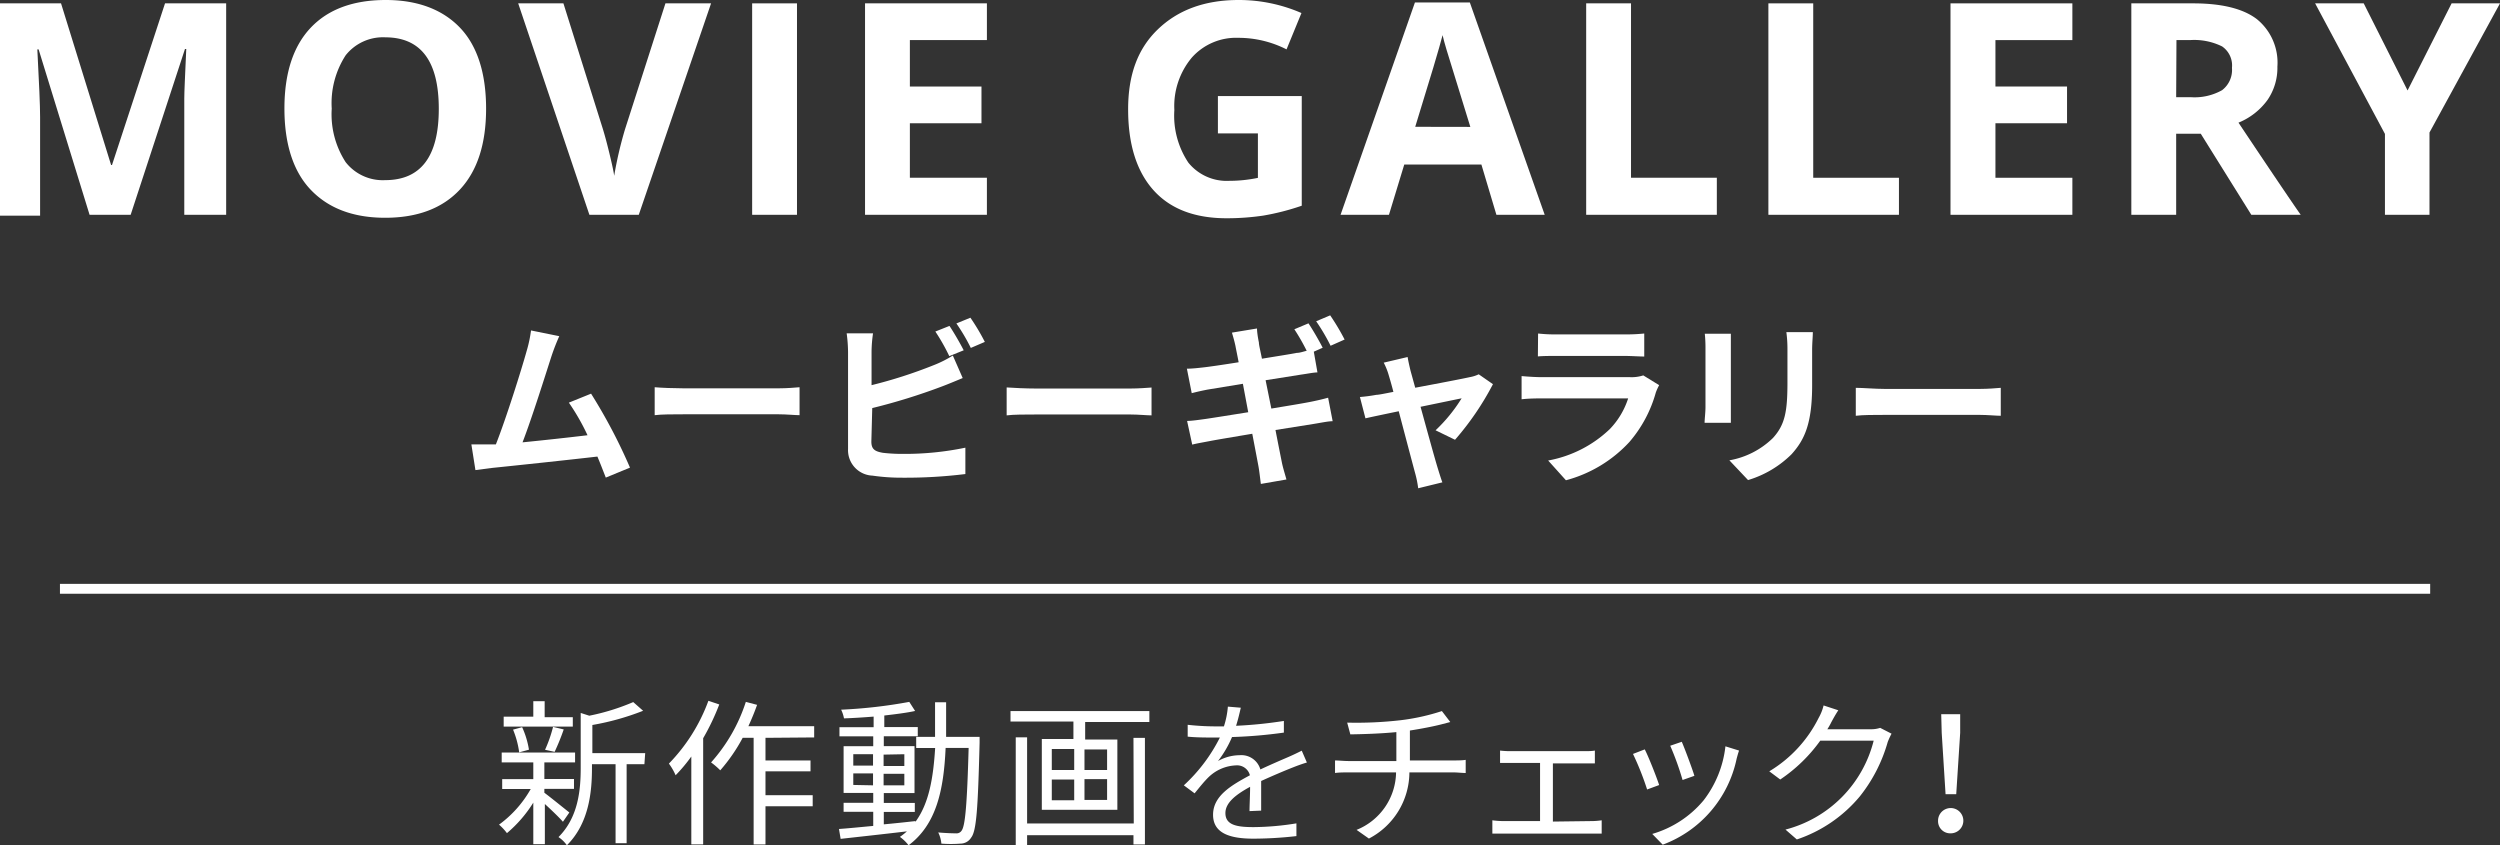
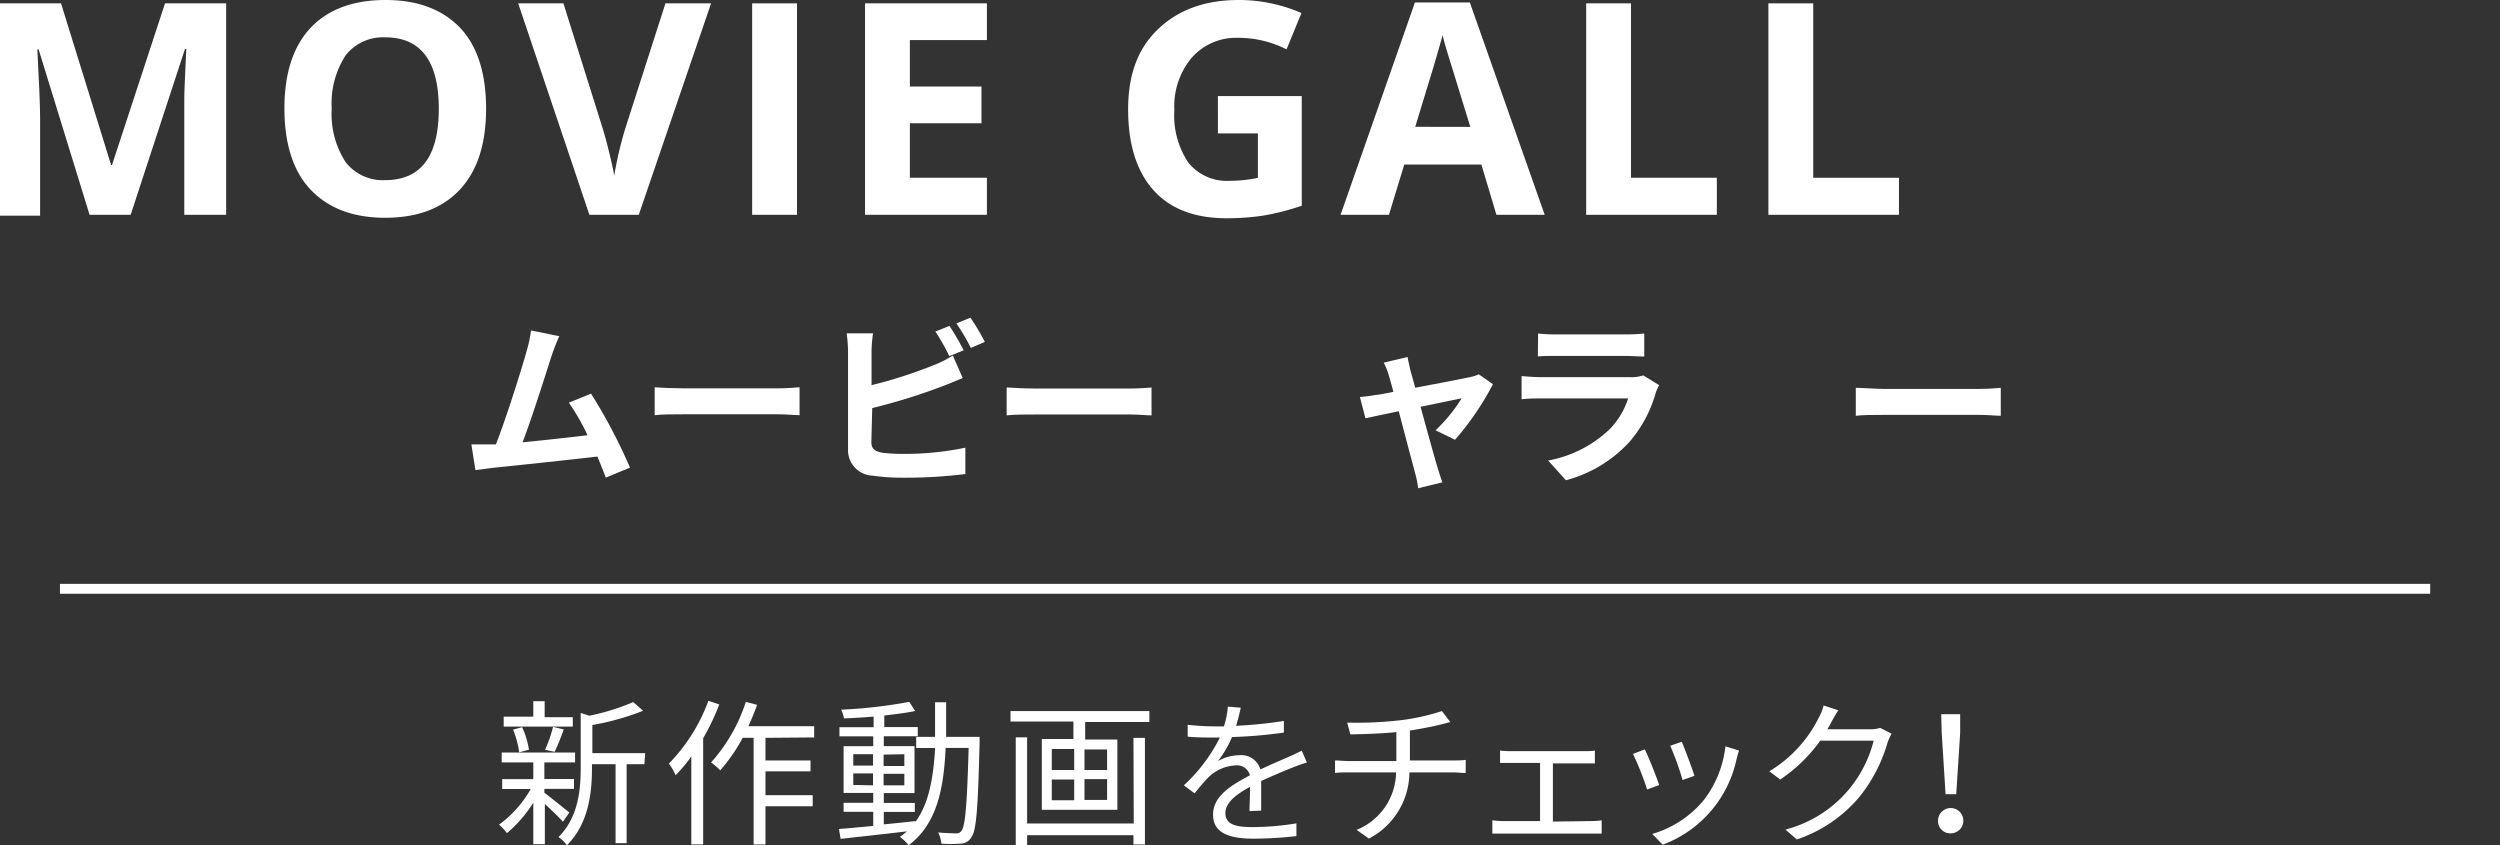
<svg xmlns="http://www.w3.org/2000/svg" viewBox="0 0 253.14 85.59">
  <rect x="0" y="0" width="253.14" height="85.59" fill="#333333" stroke="none" />
  <defs>
    <style>.cls-1{fill:#fff;}</style>
  </defs>
  <g id="レイヤー_2" data-name="レイヤー 2">
    <g id="desgin">
      <path class="cls-1" d="M61.34,48.36c-.24-.61-.52-1.35-.85-2.13-2.93.34-8.39.92-10.66,1.15l-1.69.22L47.73,45c.61,0,1.38,0,2,0l.48,0c1.05-2.66,2.6-7.6,3.12-9.47a13.44,13.44,0,0,0,.44-2.07l2.86.58a21.14,21.14,0,0,0-.78,2c-.57,1.76-2,6.33-2.94,8.75,2.2-.22,4.76-.5,6.58-.72a22.41,22.41,0,0,0-1.89-3.3l2.25-.91a54.89,54.89,0,0,1,3.94,7.49Z" />
      <path class="cls-1" d="M66.29,39.21c.65.06,2,.11,2.9.11h9.67c.82,0,1.63-.07,2.1-.11v2.83c-.43,0-1.35-.09-2.11-.09H69.18c-1,0-2.23,0-2.89.09Z" />
      <path class="cls-1" d="M88.23,44.71c0,.78.36,1,1.17,1.14a17.22,17.22,0,0,0,2.09.11,30.15,30.15,0,0,0,6.26-.63V48a49.74,49.74,0,0,1-6.41.37,20.55,20.55,0,0,1-3-.21,2.58,2.58,0,0,1-2.47-2.69V35.62a15.15,15.15,0,0,0-.14-1.87h2.67a13.82,13.82,0,0,0-.15,1.87V39a47.22,47.22,0,0,0,6.23-2,11.46,11.46,0,0,0,2-1l1,2.28c-.7.29-1.51.63-2.1.85a61.18,61.18,0,0,1-7.06,2.19Zm7.89-8.65a19.84,19.84,0,0,0-1.41-2.49L96.14,33c.45.67,1.1,1.8,1.44,2.47Zm2.14-3.89a21.6,21.6,0,0,1,1.46,2.45l-1.42.61a19.2,19.2,0,0,0-1.46-2.48Z" />
      <path class="cls-1" d="M101.93,39.23c.65.05,2,.11,2.9.11h9.67c.82,0,1.63-.07,2.1-.1v2.82c-.43,0-1.35-.09-2.11-.09h-9.66c-1,0-2.24,0-2.9.09Z" />
-       <path class="cls-1" d="M128.73,41.37c1.62-.27,3.1-.51,3.91-.67s1.37-.3,1.84-.43l.46,2.38c-.46,0-1.2.16-1.89.27l-3.9.62c.28,1.46.53,2.69.64,3.25s.31,1.18.47,1.76l-2.59.45c-.09-.67-.15-1.28-.25-1.82s-.33-1.75-.62-3.26c-1.83.31-3.53.59-4.3.74s-1.39.25-1.78.36l-.52-2.4c.48,0,1.29-.12,1.87-.2.83-.12,2.5-.39,4.32-.68l-.54-2.88-3.53.58c-.63.12-1.11.23-1.65.37l-.49-2.48c.58,0,1.12-.07,1.68-.13s2-.27,3.56-.52c-.14-.75-.27-1.35-.32-1.64-.11-.52-.24-.95-.36-1.36l2.54-.42c0,.36.1,1,.19,1.41,0,.25.15.84.31,1.65,1.51-.25,2.88-.46,3.53-.59.32,0,.68-.14,1-.21a20.69,20.69,0,0,0-1.25-2.18l1.43-.6c.45.67,1.1,1.8,1.44,2.47l-.9.4.37,2.1c-.39,0-1.11.15-1.65.22l-3.6.57Zm6-6.36a19.9,19.9,0,0,0-1.46-2.48l1.42-.6a23.5,23.5,0,0,1,1.46,2.45Z" />
      <path class="cls-1" d="M145.36,43.57A16.06,16.06,0,0,0,148,40.33l-4.16.86c.68,2.47,1.44,5.24,1.73,6.18.1.32.34,1.12.48,1.47l-2.45.6a10.68,10.68,0,0,0-.32-1.57c-.27-1-1-3.76-1.65-6.23-1.52.32-2.83.59-3.37.72l-.56-2.16a16.45,16.45,0,0,0,1.66-.22c.25,0,.9-.14,1.73-.3-.18-.7-.35-1.28-.47-1.68a6.7,6.7,0,0,0-.51-1.28l2.42-.57c.07.43.18.9.29,1.37l.48,1.74c2.29-.43,4.81-.91,5.51-1.07a3.43,3.43,0,0,0,.92-.29l1.44,1a28.63,28.63,0,0,1-3.84,5.63Z" />
      <path class="cls-1" d="M168,39a5.34,5.34,0,0,0-.34.75,13,13,0,0,1-2.67,5,13.44,13.44,0,0,1-6.43,3.88l-1.8-2A12.19,12.19,0,0,0,163,43.45a8,8,0,0,0,1.86-3.11h-8.7c-.43,0-1.33,0-2.09.09V38.08c.76.07,1.53.11,2.09.11h8.91a3.76,3.76,0,0,0,1.32-.18Zm-12.26-5.23a15.52,15.52,0,0,0,1.87.09h6.93a17.48,17.48,0,0,0,1.95-.09v2.33c-.49,0-1.33-.06-2-.06h-6.9c-.57,0-1.35,0-1.87.05Z" />
-       <path class="cls-1" d="M175.26,33.79c0,.39,0,.79,0,1.37v6.08c0,.45,0,1.15,0,1.57H172.6c0-.35.09-1.05.09-1.59V35.15a13,13,0,0,0-.07-1.36Zm8.3-.16c0,.5-.07,1.08-.07,1.8V39c0,3.88-.76,5.53-2.09,7A10.56,10.56,0,0,1,177,48.61l-1.89-2a8.36,8.36,0,0,0,4.41-2.26c1.23-1.35,1.46-2.7,1.47-5.51V35.43a12.93,12.93,0,0,0-.11-1.8Z" />
      <path class="cls-1" d="M187.91,39.27c.65,0,2,.11,2.9.11h9.67c.83,0,1.64-.07,2.11-.11V42.1c-.44,0-1.35-.09-2.11-.09h-9.67c-1,0-2.23,0-2.9.09Z" />
      <path class="cls-1" d="M9.07,21.75,3.91,5H3.78c.18,3.42.28,5.7.28,6.84v10H0V.34H6.18l5.07,16.37h.09L16.71.34H22.9V21.75H18.66V11.62c0-.48,0-1,0-1.66s.08-2.28.2-5h-.13L13.23,21.75Z" />
      <path class="cls-1" d="M49.22,11c0,3.54-.87,6.27-2.63,8.17S42.31,22.05,39,22.05s-5.8-1-7.56-2.86-2.64-4.64-2.64-8.2.88-6.29,2.65-8.17S35.77,0,39.06,0s5.81,1,7.55,2.84S49.22,7.46,49.22,11ZM33.59,11A8.92,8.92,0,0,0,35,16.42,4.77,4.77,0,0,0,39,18.24q5.43,0,5.43-7.22t-5.4-7.24A4.82,4.82,0,0,0,35,5.6,8.91,8.91,0,0,0,33.59,11Z" />
      <path class="cls-1" d="M67.38.34H72L64.68,21.75h-5L52.47.34h4.58l4,12.74c.23.75.46,1.63.7,2.63s.39,1.7.44,2.09a39.17,39.17,0,0,1,1.1-4.72Z" />
      <path class="cls-1" d="M76.16,21.75V.34H80.7V21.75Z" />
      <path class="cls-1" d="M99.93,21.75H87.59V.34H99.93V4.06h-7.8v4.7h7.25v3.72H92.13V18h7.8Z" />
      <path class="cls-1" d="M123.32,9.73h8.49v11.1a24.64,24.64,0,0,1-3.89,1,25.35,25.35,0,0,1-3.72.27q-4.86,0-7.41-2.85c-1.7-1.9-2.56-4.63-2.56-8.18s1-6.16,3-8.09S121.92,0,125.43,0a15.88,15.88,0,0,1,6.35,1.32L130.27,5a10.75,10.75,0,0,0-4.87-1.17,6,6,0,0,0-4.72,2,7.66,7.66,0,0,0-1.77,5.31,8.57,8.57,0,0,0,1.42,5.33,5,5,0,0,0,4.16,1.84,14.23,14.23,0,0,0,2.88-.3V13.51h-4.05Z" />
      <path class="cls-1" d="M151.52,21.75,150,16.66h-7.81l-1.55,5.09h-4.9L143.27.25h5.56l7.58,21.5Zm-2.64-8.9Q146.73,5.92,146.46,5c-.18-.61-.31-1.08-.39-1.44q-.48,1.88-2.77,9.28Z" />
      <path class="cls-1" d="M160.61,21.75V.34h4.54V18h8.69v3.75Z" />
      <path class="cls-1" d="M179.06,21.75V.34h4.54V18h8.68v3.75Z" />
-       <path class="cls-1" d="M209.84,21.75H197.5V.34h12.34V4.06h-7.79v4.7h7.25v3.72h-7.25V18h7.79Z" />
-       <path class="cls-1" d="M220.35,13.54v8.21h-4.54V.34h6.24q4.37,0,6.46,1.59a5.67,5.67,0,0,1,2.09,4.82,5.75,5.75,0,0,1-1,3.37,6.79,6.79,0,0,1-2.94,2.3q4.83,7.23,6.3,9.33h-5l-5.12-8.21Zm0-3.7h1.46A5.67,5.67,0,0,0,225,9.13a2.58,2.58,0,0,0,1-2.26A2.34,2.34,0,0,0,225,4.7a6.37,6.37,0,0,0-3.25-.64h-1.37Z" />
-       <path class="cls-1" d="M243.78,9.16,248.24.34h4.9L246,13.42v8.33h-4.51V13.56L234.42.34h4.92Z" />
      <path class="cls-1" d="M57,83.21c-.34-.4-1.16-1.19-1.83-1.8v4.07H54V81.27a13,13,0,0,1-2.67,3.09,5.47,5.47,0,0,0-.8-.86,11.33,11.33,0,0,0,3.21-3.61H50.85v-1H54V77.2H50.8v-1h7.43v1H55.12v1.68h3v1h-3v.39c.61.45,2.16,1.71,2.53,2ZM58,73.57H51v-1H54V71h1.15v1.62H58Zm-5.43,2.61a9.21,9.21,0,0,0-.62-2.3l.92-.25a8.84,8.84,0,0,1,.69,2.28Zm2.62-.26A13.57,13.57,0,0,0,56,73.6l1.08.26a23.07,23.07,0,0,1-.92,2.27Zm10.06,1.46h-1.8v8H62.33v-8H59.94v.4c0,2.39-.3,5.59-2.54,7.81a3.2,3.2,0,0,0-.85-.83c2-2,2.25-4.75,2.25-7V72.19l.87.28a22.44,22.44,0,0,0,4.45-1.38l1,.88a26.13,26.13,0,0,1-5.14,1.44v2.85h5.35Z" />
      <path class="cls-1" d="M72.83,71.33a23.72,23.72,0,0,1-1.63,3.42V85.5H70V76.6a16,16,0,0,1-1.59,1.9,5.89,5.89,0,0,0-.68-1.18,18,18,0,0,0,4-6.36Zm4.68,3.38V77h4.56v1.1H77.51v2.42h4.78v1.12H77.51v3.87h-1.2V74.71H75.2A17.31,17.31,0,0,1,72.93,78a7.46,7.46,0,0,0-.93-.8,17,17,0,0,0,3.52-6.13l1.14.3c-.26.74-.56,1.46-.88,2.16h6.66v1.14Z" />
      <path class="cls-1" d="M99.19,74.61s0,.45,0,.61c-.17,6.71-.32,8.93-.86,9.6a1.26,1.26,0,0,1-1.07.6,12.41,12.41,0,0,1-1.94,0A3.19,3.19,0,0,0,95,84.29c.77.07,1.48.09,1.78.09a.61.61,0,0,0,.58-.26c.37-.46.56-2.58.72-8.39H95.75c-.19,4.26-.93,7.75-3.75,9.86a4.2,4.2,0,0,0-.88-.85,6.48,6.48,0,0,0,.71-.56c-2.44.29-4.92.56-6.71.76l-.17-1c1-.07,2.16-.19,3.47-.31V82.2h-3v-.91h3v-1h-3V75.56h3v-1H85v-.93h3.46V72.56c-1,.08-2.07.15-3,.18a3.49,3.49,0,0,0-.29-.88,50,50,0,0,0,6.9-.79l.59.92c-.86.19-2,.33-3.12.46v1.17h3.39v.93H89.49v1H92.6v4.75H89.49v1h3.14v.91H89.49v1.26c1-.09,2.13-.21,3.2-.33v.08c1.39-1.89,1.81-4.47,2-7.48H92.77V74.61h1.91c0-1.12,0-2.29,0-3.5h1.12c0,1.2,0,2.38,0,3.5ZM86.4,77.52h2V76.37h-2Zm2,2V78.31h-2v1.17Zm1.07-3.11v1.15h2.1V76.37Zm2.1,1.94h-2.1v1.17h2.1Z" />
      <path class="cls-1" d="M116.38,72v1.11h-6.5v1.77h3.26V82h-7.65V74.83h3.2V73.06h-6.37V72Zm-1.61,2.71h1.16v10.8h-1.16v-.94H104v1h-1.15V74.66H104v8.72h10.8Zm-8.27,3.26h2.27V75.84H106.5Zm0,3.06h2.27v-2.1H106.5Zm5.6-5.14h-2.29v2.08h2.29Zm0,3h-2.29V81h2.29Z" />
      <path class="cls-1" d="M126.52,82.13c0-.6.06-1.63.06-2.46-1.47.8-2.5,1.62-2.5,2.66,0,1.25,1.24,1.42,2.87,1.42a27.87,27.87,0,0,0,4.32-.38l0,1.29a39.26,39.26,0,0,1-4.34.26c-2.27,0-4.1-.48-4.1-2.42s1.89-3,3.73-4a1.34,1.34,0,0,0-1.42-1,4.22,4.22,0,0,0-2.74,1.17c-.45.43-.9,1-1.44,1.66l-1.09-.81a16.76,16.76,0,0,0,3.65-4.84h-.66c-.67,0-1.74,0-2.6-.09V73.39a25.73,25.73,0,0,0,2.67.16h1a8.82,8.82,0,0,0,.4-2l1.31.11c-.11.45-.25,1.11-.48,1.83A43.77,43.77,0,0,0,130,73l0,1.18a47.75,47.75,0,0,1-5.25.45,10.87,10.87,0,0,1-1.42,2.43,4.49,4.49,0,0,1,2.19-.59,2,2,0,0,1,2.1,1.44c1.09-.51,2-.9,2.88-1.28.48-.21.87-.4,1.31-.62l.52,1.2c-.4.11-1,.33-1.4.49-.89.35-2,.82-3.23,1.38,0,.91,0,2.26,0,3Z" />
      <path class="cls-1" d="M147.14,77c.35,0,.93,0,1.27-.06v1.33c-.36,0-.84-.06-1.24-.06h-4.46a7.59,7.59,0,0,1-4.1,6.7l-1.25-.88a6.37,6.37,0,0,0,4-5.82h-4.76c-.51,0-1,0-1.42.06V77c.35,0,.91.06,1.39.06h4.82V74.13c-1.62.16-3.43.21-4.66.23l-.32-1.19a39,39,0,0,0,5.38-.24A21.59,21.59,0,0,0,146,72l.85,1.11-.92.24c-.78.2-2,.44-3.17.62V77Z" />
      <path class="cls-1" d="M161.11,83.14a7.06,7.06,0,0,0,1.07-.08v1.35c-.32,0-.81,0-1.07,0h-8.85c-.35,0-.77,0-1.15,0V83.06a9,9,0,0,0,1.15.08h3.68V77.25H153c-.26,0-.77,0-1.11,0V76a9,9,0,0,0,1.11.06h7.36c.4,0,.8,0,1.13-.06V77.3c-.35,0-.76,0-1.13,0h-3.12v5.89Z" />
      <path class="cls-1" d="M168,79.49l-1.22.45a28.72,28.72,0,0,0-1.43-3.6l1.19-.46C166.9,76.56,167.73,78.66,168,79.49ZM176.09,76c-.12.34-.18.59-.24.8a11.88,11.88,0,0,1-7.49,8.73l-1.06-1.09a10.62,10.62,0,0,0,5.2-3.4,10.92,10.92,0,0,0,2.21-5.47Zm-4.53,2.56-1.19.42a28.38,28.38,0,0,0-1.25-3.47l1.17-.4C170.56,75.72,171.35,77.83,171.56,78.53Z" />
      <path class="cls-1" d="M191.53,74.29a7.34,7.34,0,0,0-.39.85,15.66,15.66,0,0,1-2.83,5.51A14.14,14.14,0,0,1,181.94,85l-1.15-1a12.42,12.42,0,0,0,8.93-9h-5.41a15.86,15.86,0,0,1-4.05,3.93l-1.11-.83a13.12,13.12,0,0,0,5-5.41,4.87,4.87,0,0,0,.5-1.26l1.49.49c-.28.42-.57.95-.73,1.25a6.38,6.38,0,0,1-.38.67h4.35a2.93,2.93,0,0,0,1-.14Z" />
      <path class="cls-1" d="M196.24,83.11a1.28,1.28,0,1,1,1.28,1.27A1.23,1.23,0,0,1,196.24,83.11Zm.37-8.9-.05-1.89h1.92l0,1.89-.4,6.21H197Z" />
      <rect class="cls-1" x="6.07" y="59.12" width="240" height="1" />
    </g>
  </g>
</svg>